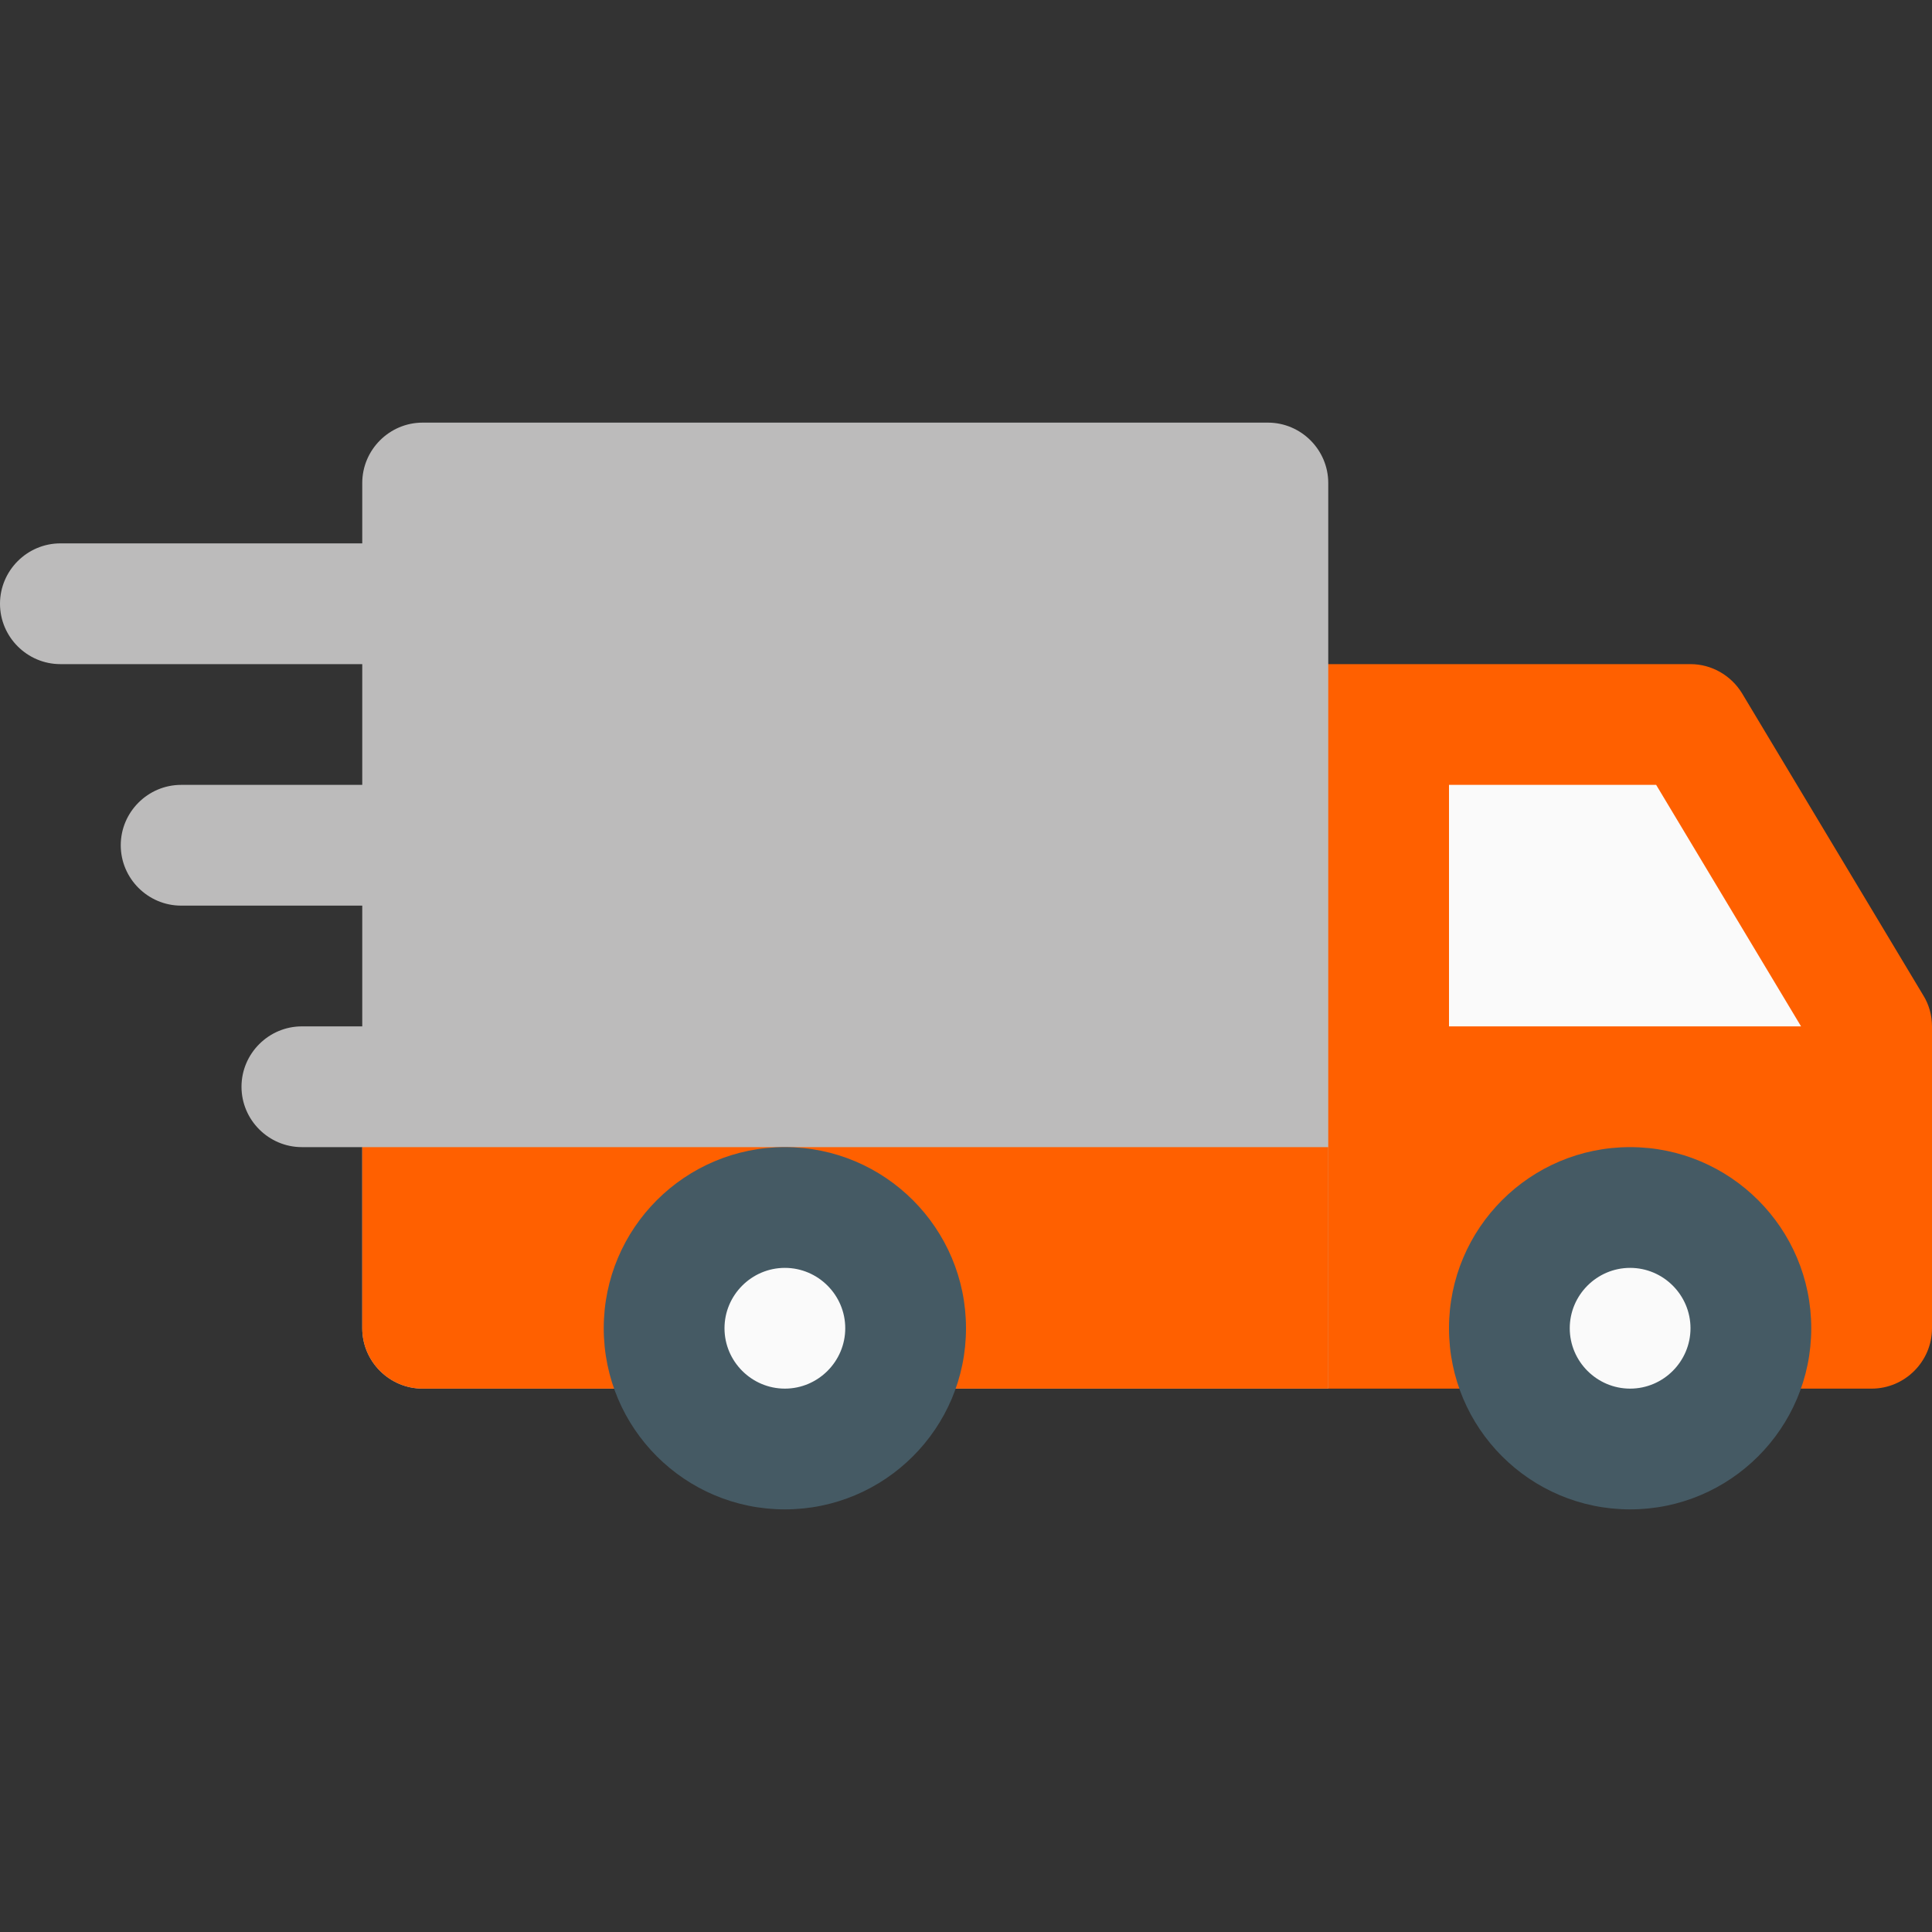
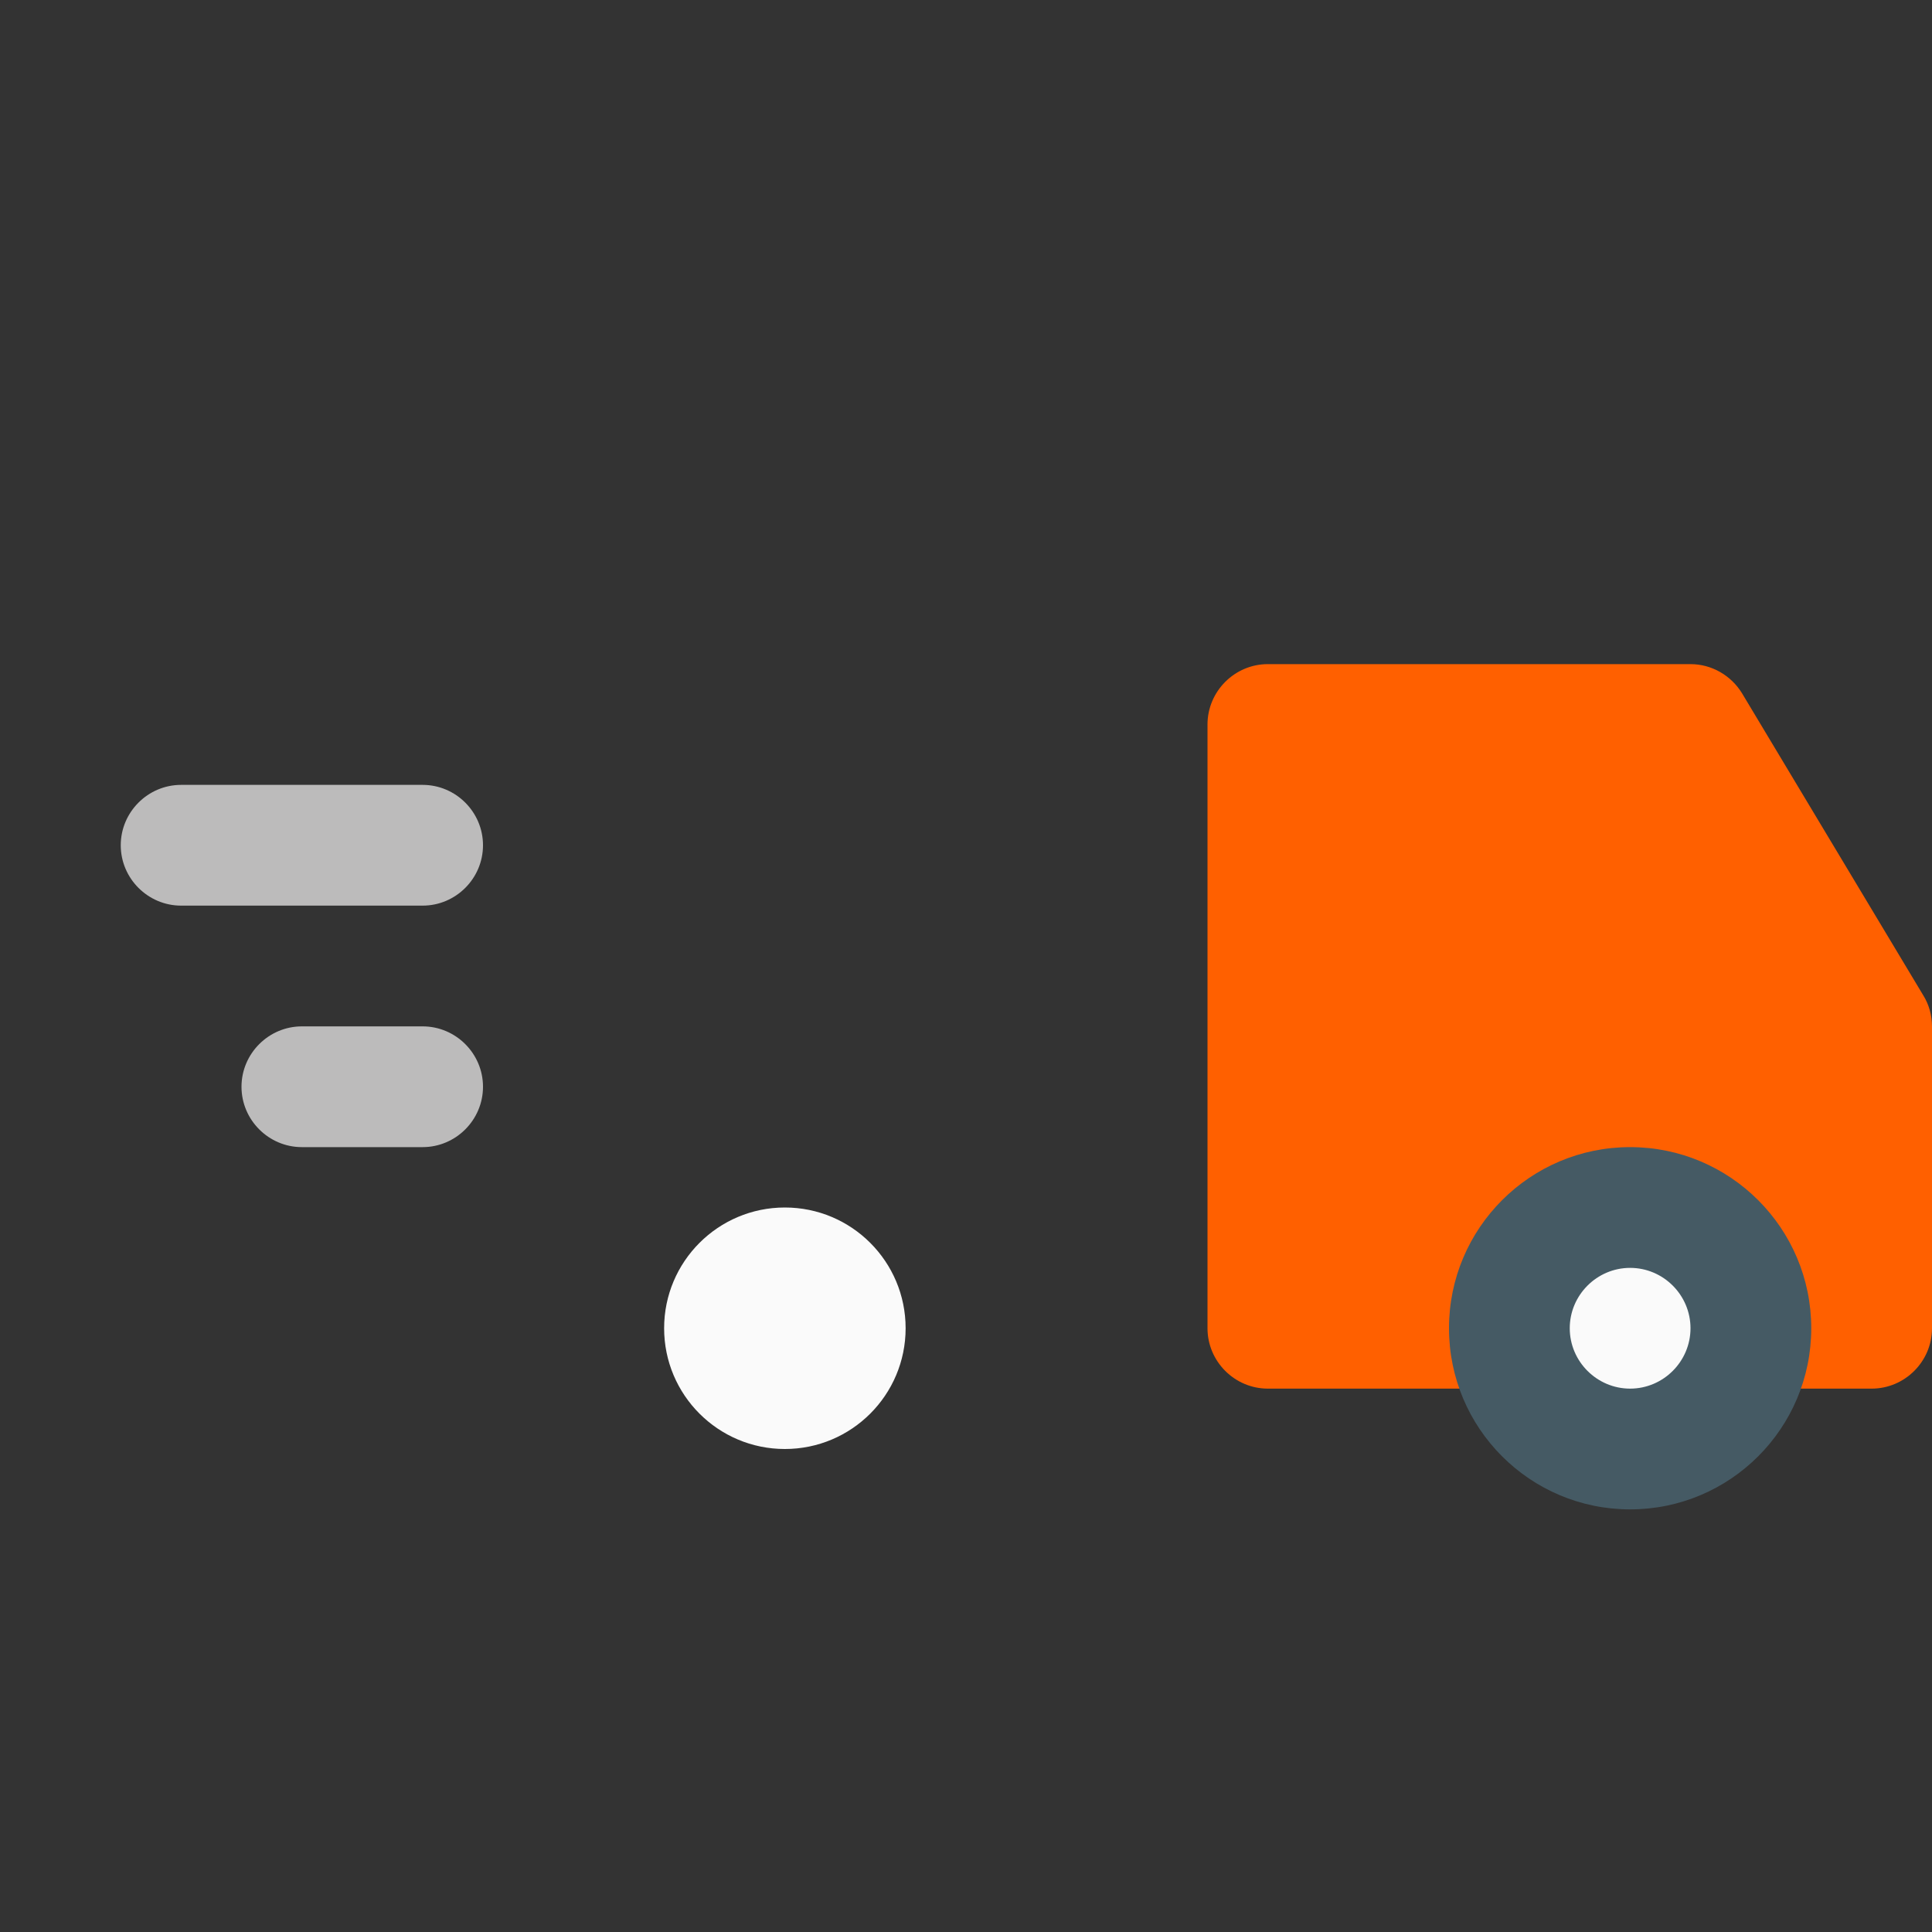
<svg xmlns="http://www.w3.org/2000/svg" version="1.1" id="Capa_1" x="0px" y="0px" viewBox="0 0 512 512" style="enable-background:new 0 0 512 512;" xml:space="preserve">
  <rect x="0" y="0" width="512" height="512" fill="#333333" stroke="none" />
  <style type="text/css">
	.st0{fill:#BCBBBB;}
	.st1{fill:#FF6000;}
	.st2{fill:#FAFAFA;}
	.st3{fill:#455A64;}
</style>
  <g>
-     <path class="st0" d="M128,160c0-8.8-7.2-16-16-16H16c-8.8,0-16,7.2-16,16s7.2,16,16,16h96C120.8,176,128,168.8,128,160z" />
    <path class="st0" d="M112,208H48c-8.8,0-16,7.2-16,16s7.2,16,16,16h64c8.8,0,16-7.2,16-16S120.8,208,112,208z" />
    <path class="st0" d="M112,272H80c-8.8,0-16,7.2-16,16s7.2,16,16,16h32c8.8,0,16-7.2,16-16S120.8,272,112,272z" />
  </g>
  <path class="st1" d="M509.7,263.8l-48-80c-2.9-4.8-8.1-7.8-13.7-7.8H336c-8.8,0-16,7.2-16,16v160c0,8.8,7.2,16,16,16h160  c8.8,0,16-7.2,16-16v-80C512,269.1,511.2,266.2,509.7,263.8z" />
-   <polygon class="st2" points="384,208 438.9,208 477.3,272 384,272 " />
-   <path class="st0" d="M336,112H112c-8.8,0-16,7.2-16,16v224c0,8.8,7.2,16,16,16h240V128C352,119.2,344.8,112,336,112z" />
  <circle class="st2" cx="432" cy="352" r="32" />
  <path class="st3" d="M432,400c-26.5,0-48-21.5-48-48s21.5-48,48-48s48,21.5,48,48S458.5,400,432,400z M432,336c-8.8,0-16,7.2-16,16  s7.2,16,16,16s16-7.2,16-16S440.8,336,432,336z" />
-   <path class="st1" d="M352,368H112c-8.8,0-16-7.2-16-16v-48h256V368z" />
  <circle class="st2" cx="208" cy="352" r="32" />
-   <path class="st3" d="M208,400c-26.5,0-48-21.5-48-48s21.5-48,48-48s48,21.5,48,48S234.5,400,208,400z M208,336c-8.8,0-16,7.2-16,16  s7.2,16,16,16s16-7.2,16-16S216.8,336,208,336z" />
</svg>